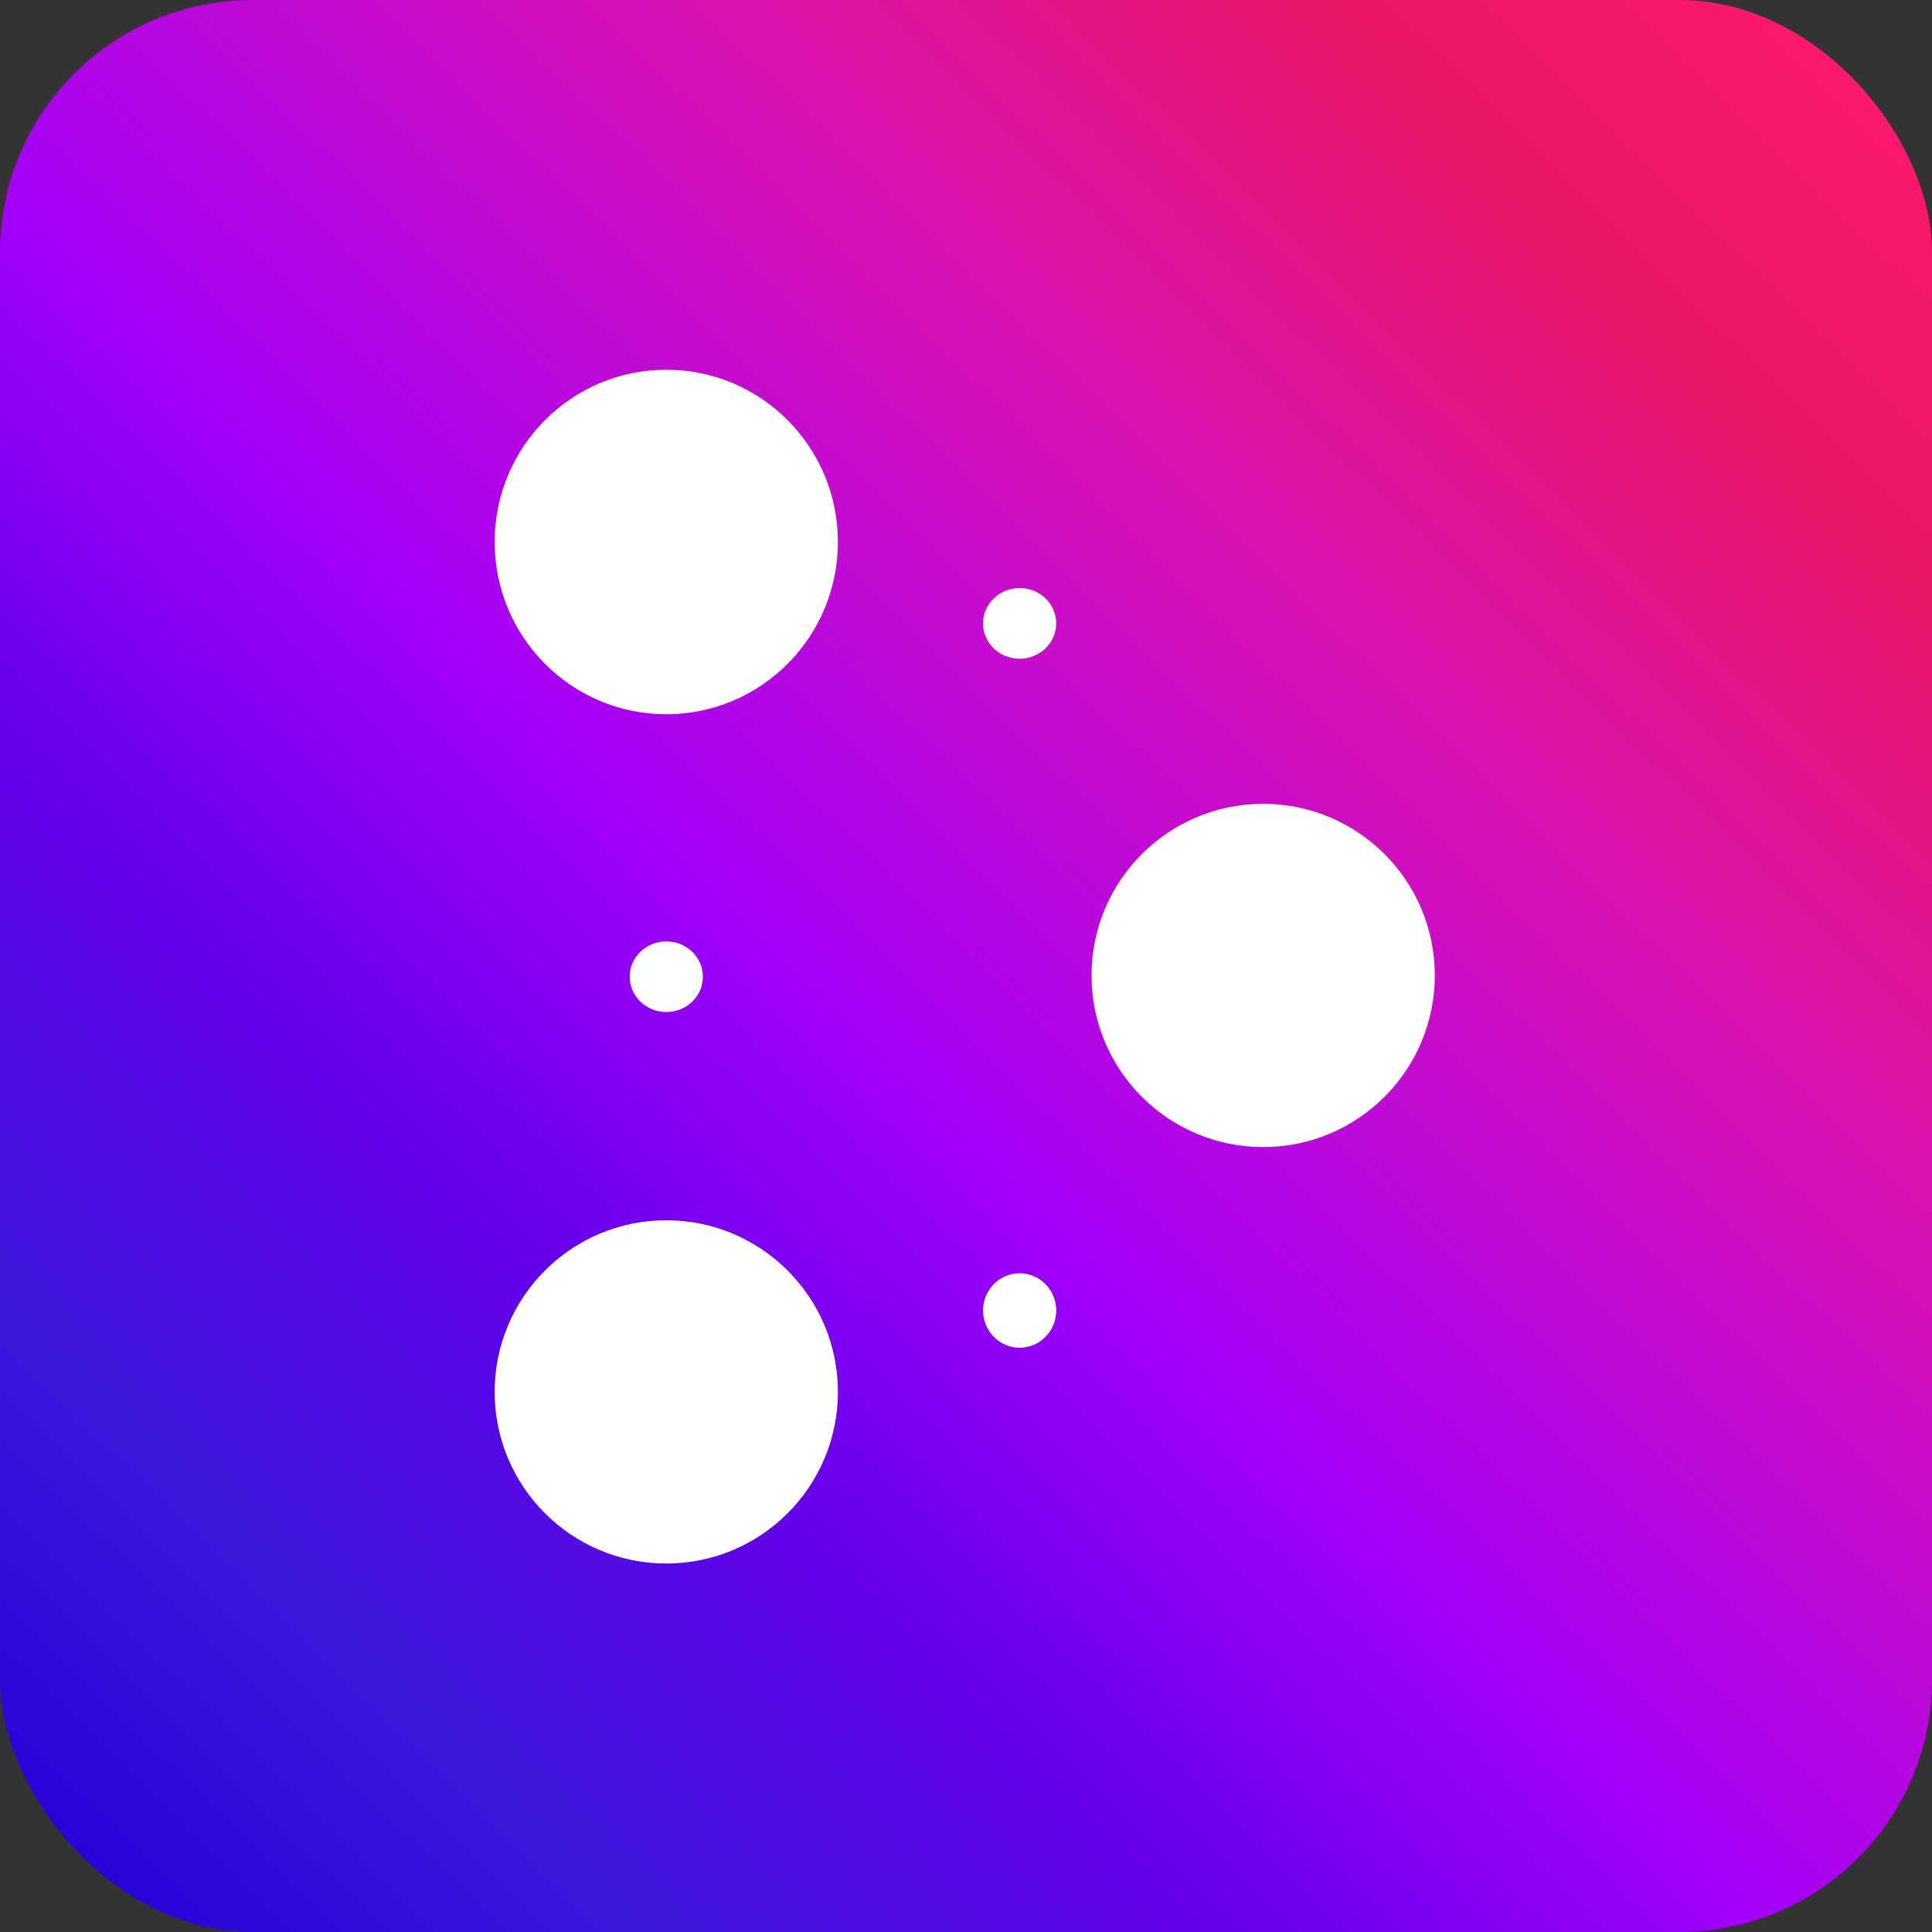
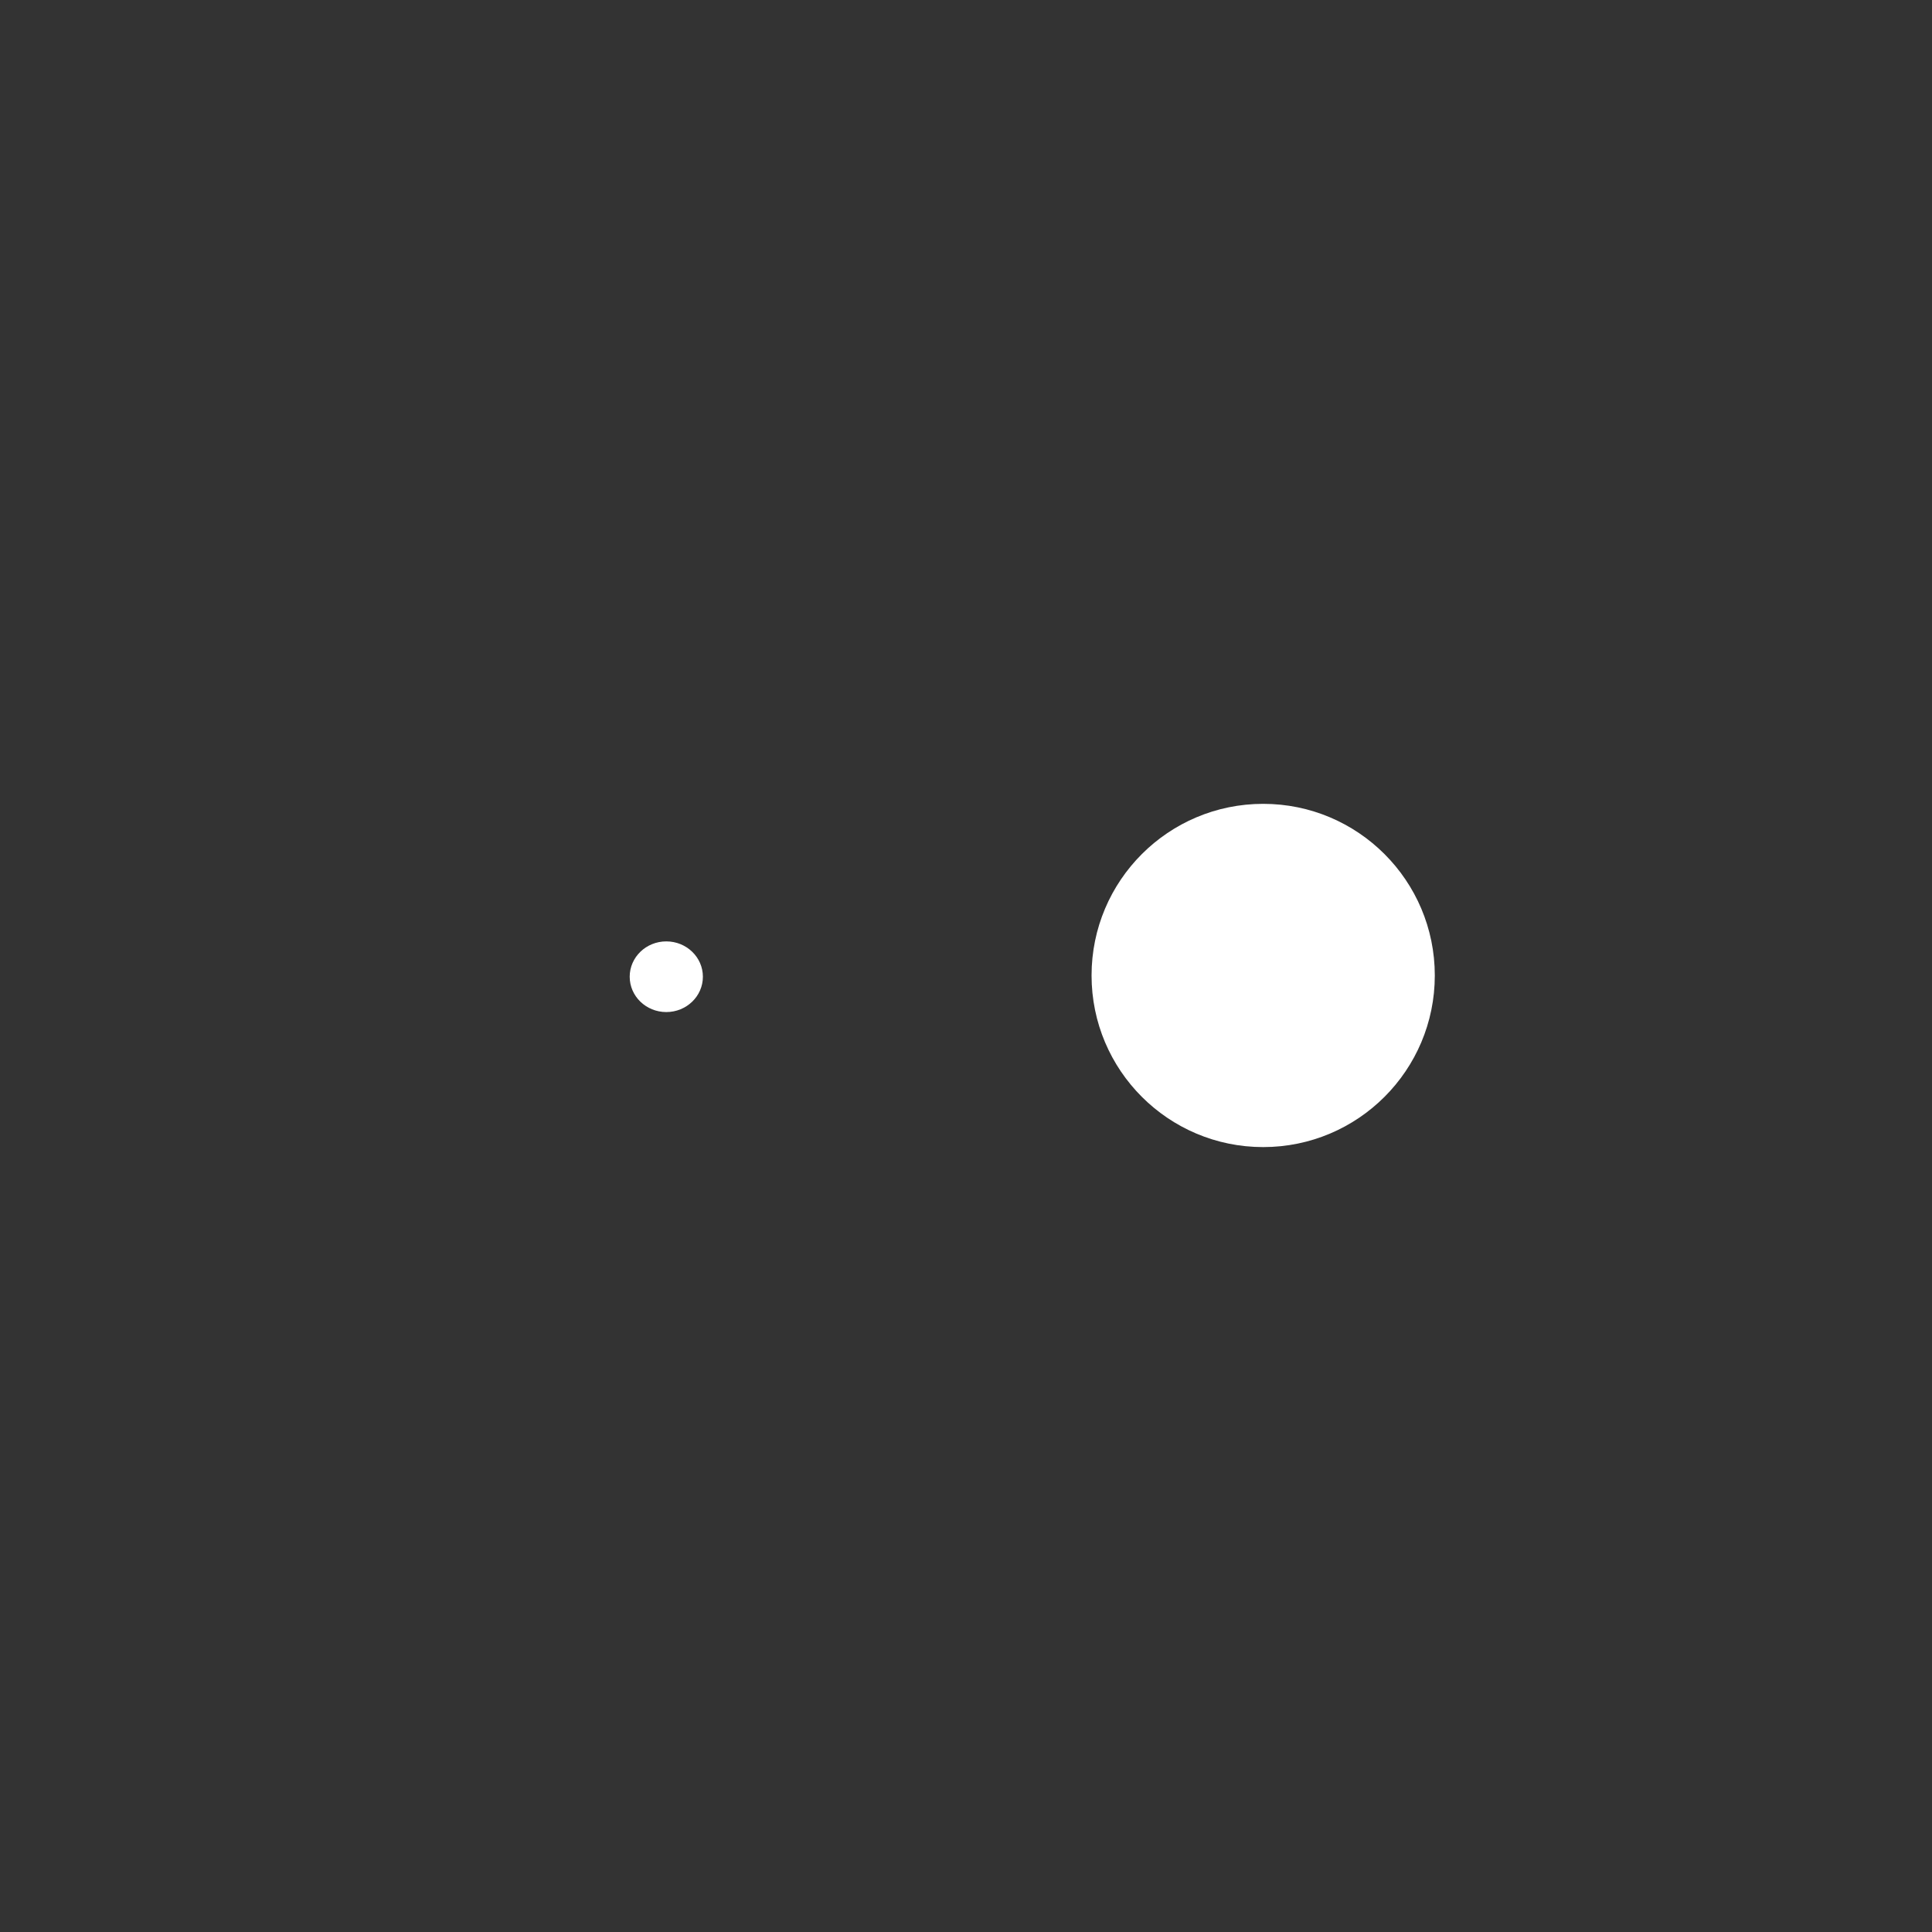
<svg xmlns="http://www.w3.org/2000/svg" viewBox="0 0 1531 1531" fill="none">
  <rect x="0" y="0" width="1531" height="1531" fill="#333333" stroke="none" />
-   <rect width="1531" height="1531" rx="200" fill="url(#paint0_linear_82_170)" />
-   <ellipse cx="528" cy="429.5" rx="136.5" ry="136" transform="rotate(-90 528 429.5)" fill="white" />
-   <circle cx="528" cy="1103" r="136" transform="rotate(-90 528 1103)" fill="white" />
  <circle cx="1001" cy="773" r="136" fill="white" />
  <ellipse cx="528" cy="774" rx="29" ry="28" fill="white" />
-   <ellipse cx="808" cy="494" rx="29" ry="28" fill="white" />
-   <ellipse cx="808" cy="1038.5" rx="29" ry="29.5" fill="white" />
  <defs>
    <linearGradient id="paint0_linear_82_170" x1="1485.07" y1="0" x2="30.62" y2="1485.07" gradientUnits="userSpaceOnUse">
      <stop offset="0" stop-color="#FF1970" />
      <stop offset="0.145" stop-color="#E81766" />
      <stop offset="0.307" stop-color="#DB12AF" />
      <stop offset="0.434" stop-color="#BF09D5" />
      <stop offset="0.557" stop-color="#A200FA" />
      <stop offset="0.698" stop-color="#6500E9" />
      <stop offset="0.855" stop-color="#3C17DB" />
      <stop offset="1" stop-color="#2800D7" />
    </linearGradient>
  </defs>
</svg>